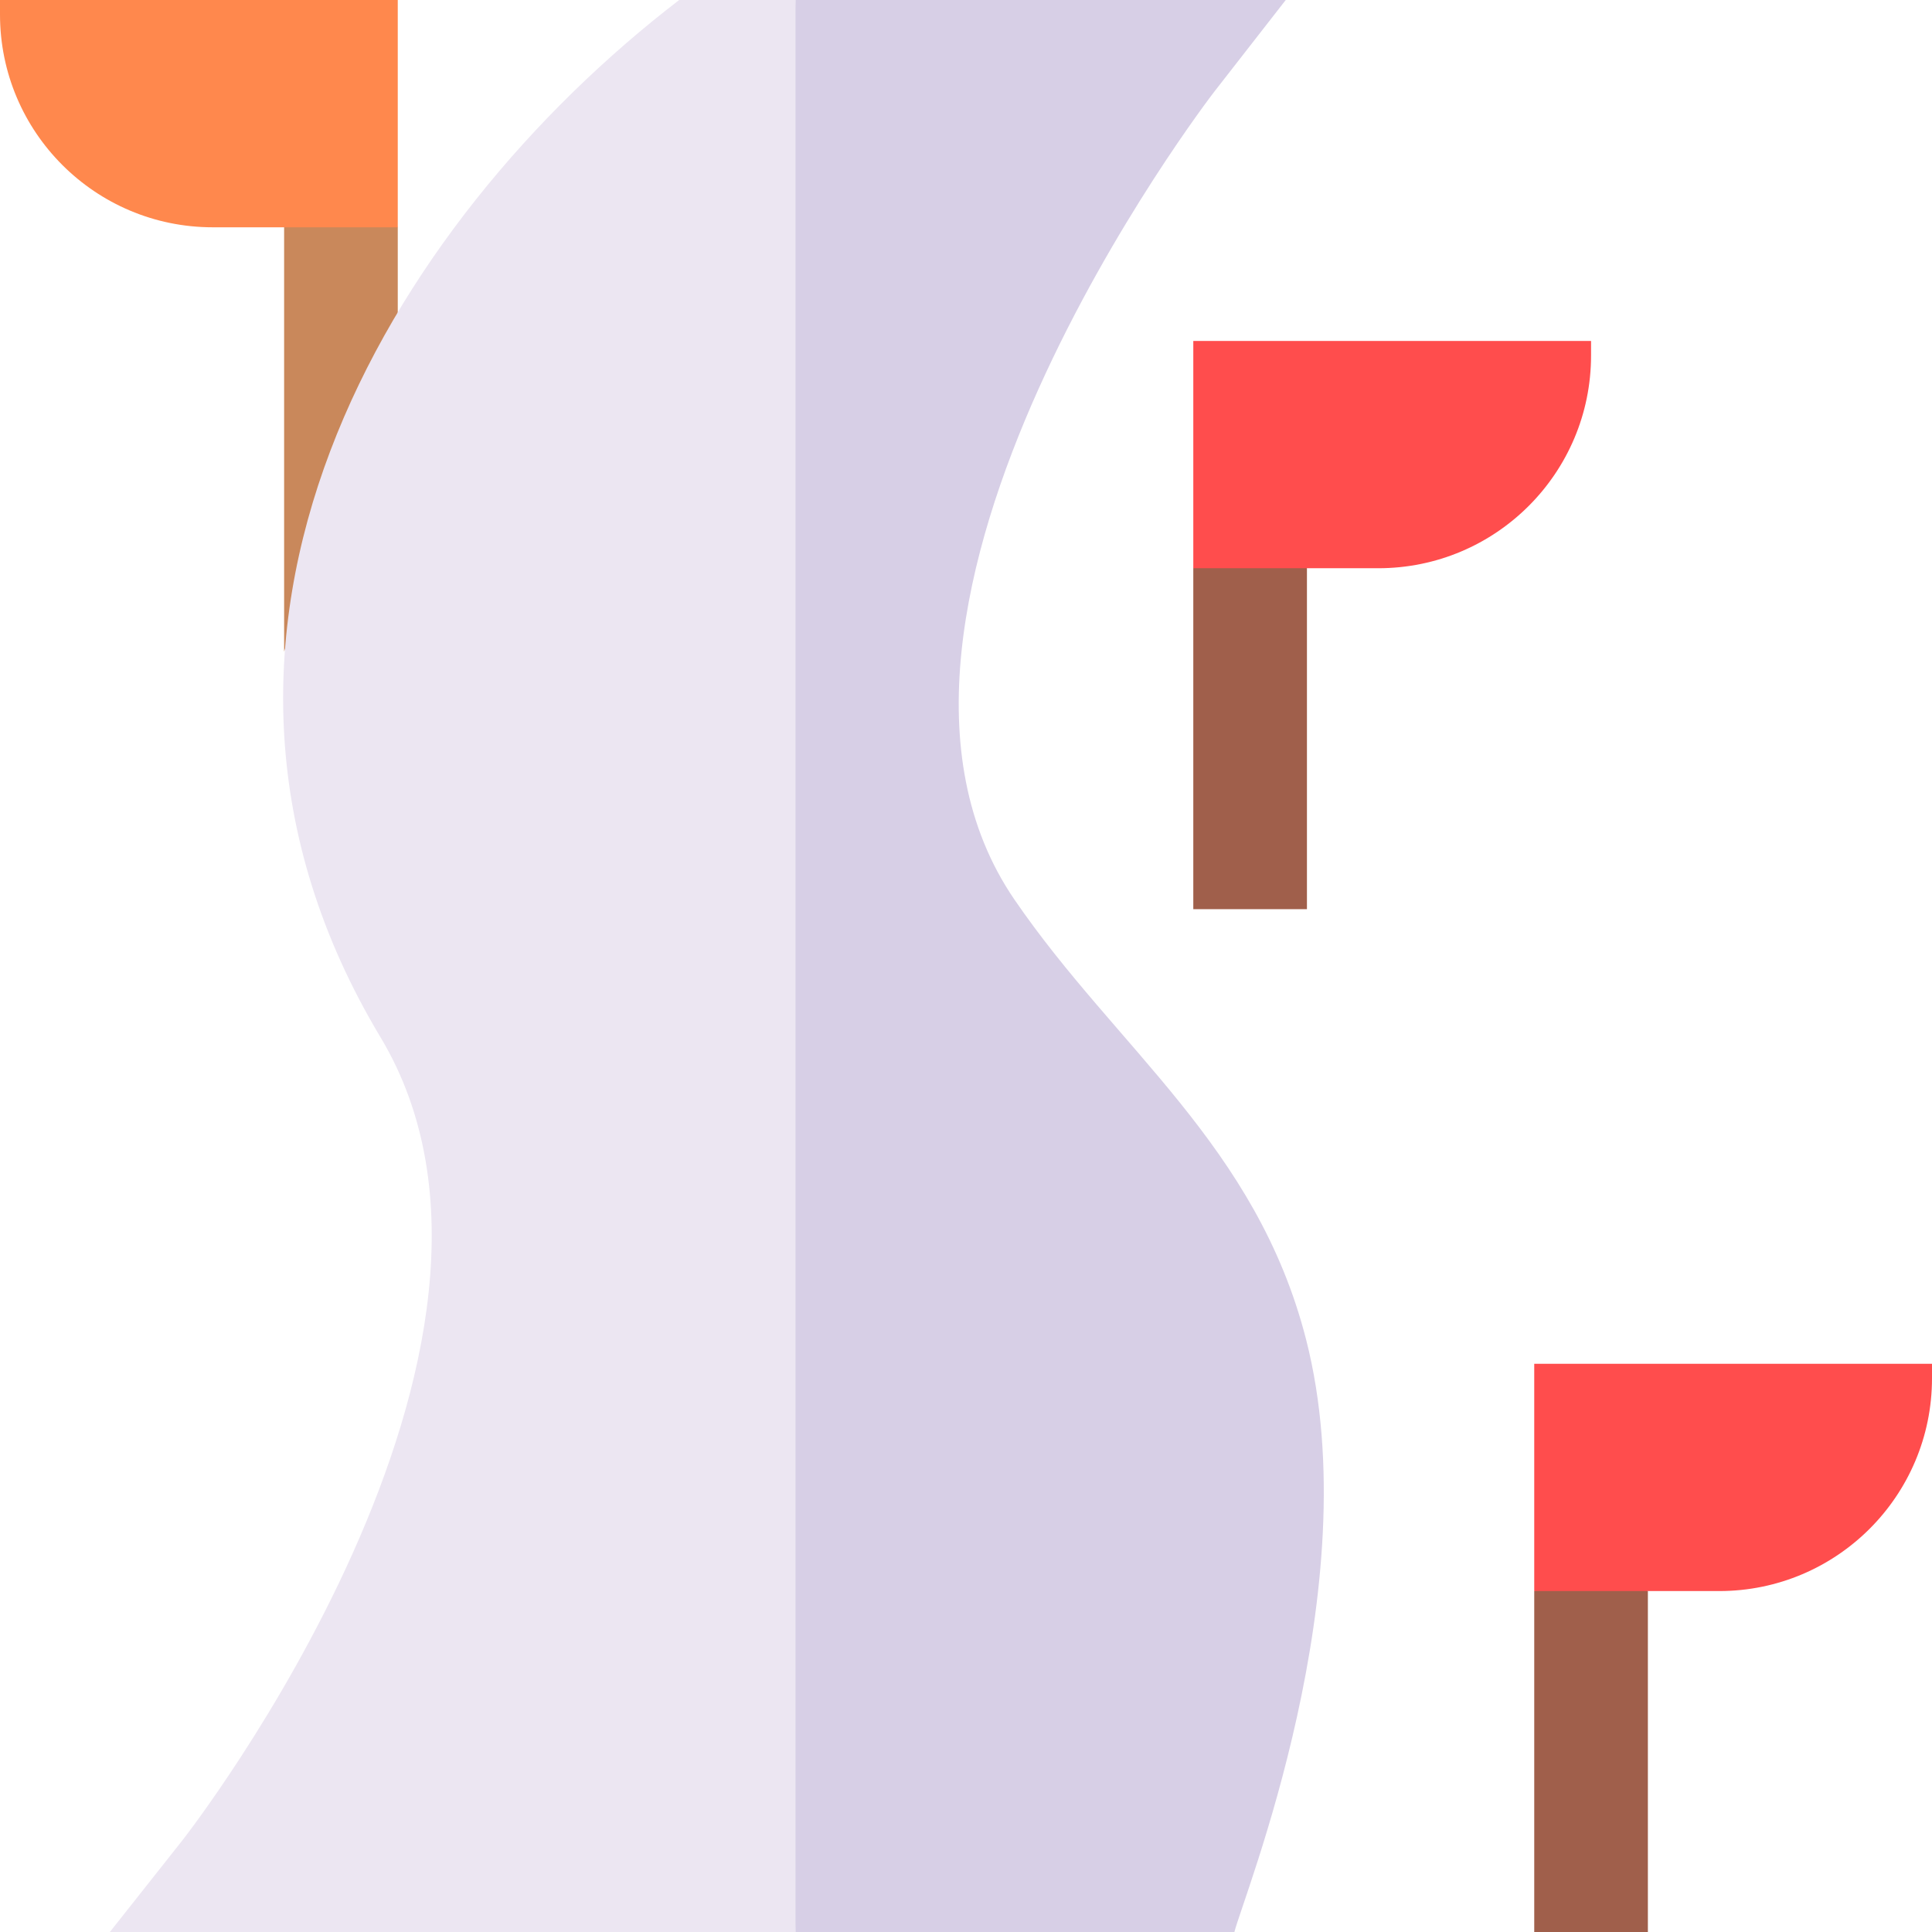
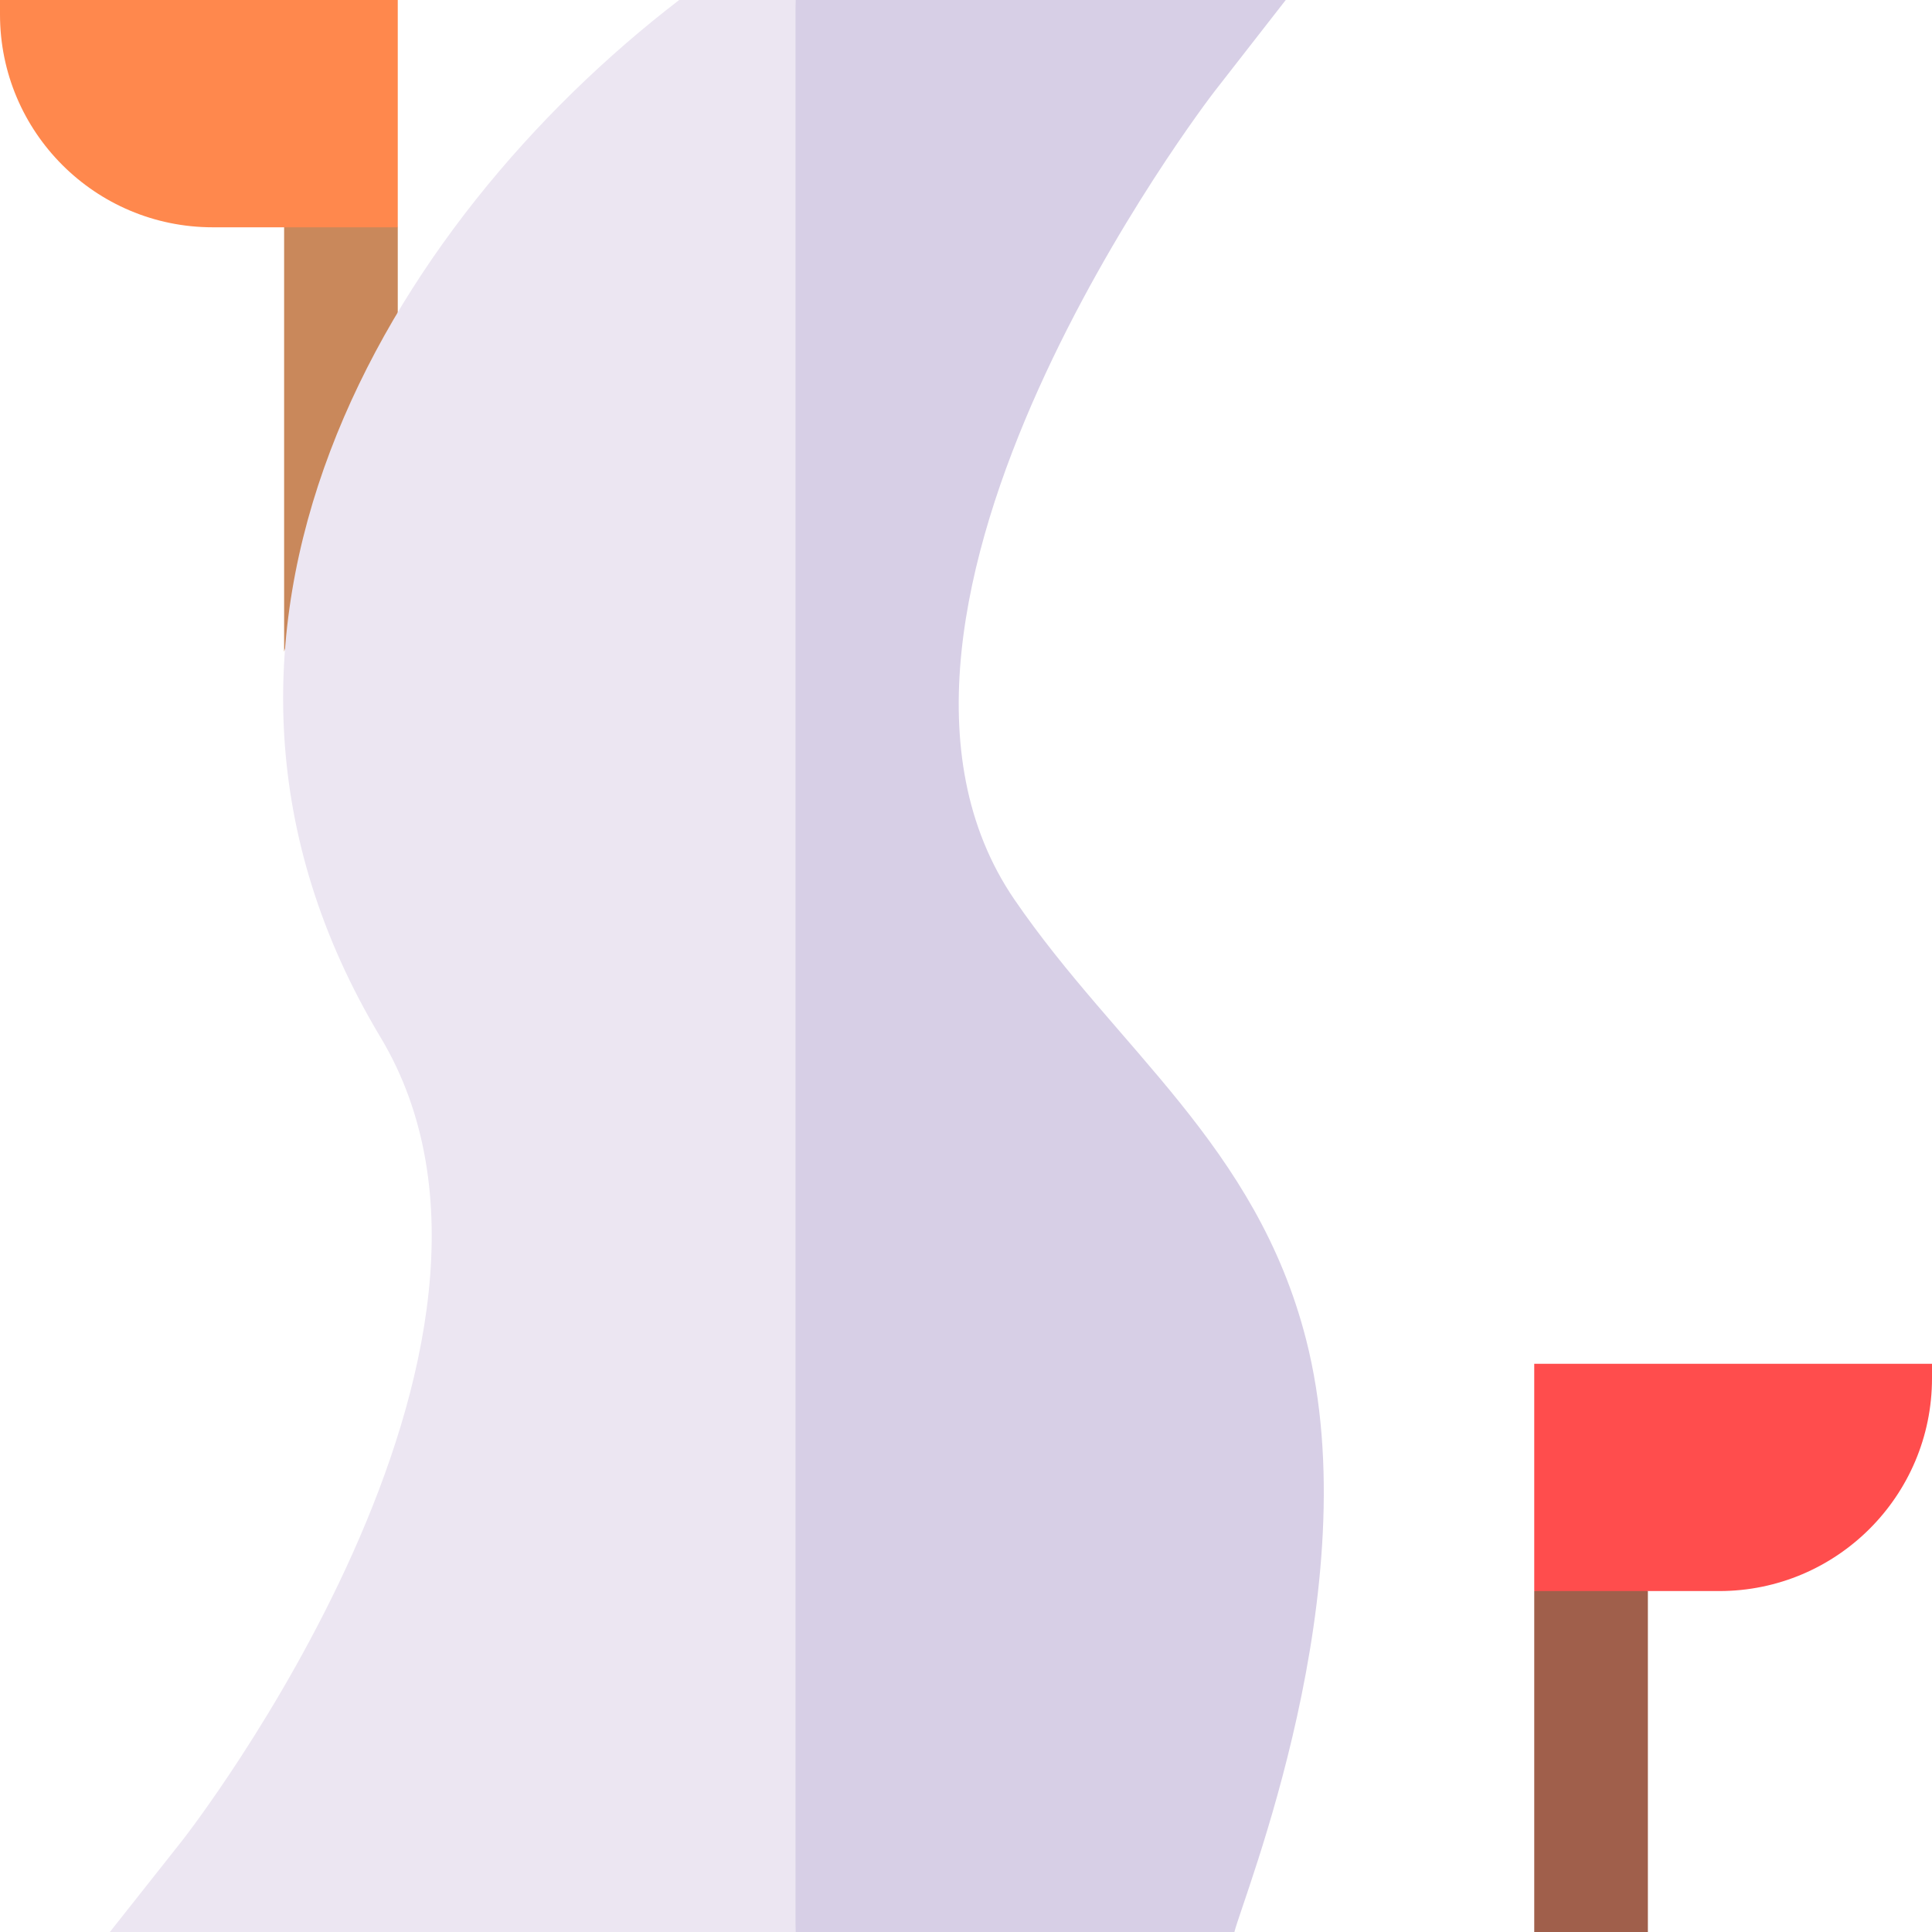
<svg xmlns="http://www.w3.org/2000/svg" id="Capa_1" height="512" viewBox="0 0 510 510" width="512">
  <g id="XMLID_4349_">
    <g id="XMLID_4419_">
      <g>
        <g id="XMLID_1013_">
          <path d="m75 172v-112l15-15 15 15v22.99z" fill="#c9885b" />
        </g>
      </g>
    </g>
    <g id="XMLID_4440_">
      <g>
-         <path id="XMLID_1017_" d="m345 240c-10.492 0-19.508 0-30 0 0-9.199 0-78.176 0-90l15-10.75 15 10.75z" fill="#a05f4b" />
-       </g>
+         </g>
    </g>
    <g id="XMLID_4422_">
      <g>
        <g id="XMLID_1016_">
          <path d="m435 510c-10.492 0-19.508 0-30 0 0-14.561 0-79.593 0-90l15-9.25 15 9.25z" fill="#a05f4b" />
        </g>
      </g>
    </g>
    <path id="XMLID_4421_" d="m0 0v3.833c0 31.021 25.146 56.167 56.167 56.167h48.833v-60c-10.542 0-94.922 0-105 0z" fill="#ff884d" />
-     <path id="XMLID_4642_" d="m315 90v60h48.833c31.02 0 56.167-25.146 56.167-56.167v-3.833c-10.077 0-94.458 0-105 0z" fill="#ff4d4d" />
    <path id="XMLID_4423_" d="m405 360v60h48.833c31.02 0 56.167-25.147 56.167-56.167v-3.833c-10.077 0-94.458 0-105 0z" fill="#ff4d4d" />
    <path id="XMLID_4604_" d="m179.29 0c-76.653 58.851-142.688 167.386-78.86 273.783 49.119 81.879-51.18 210.626-52.193 211.909l-19.232 24.308h180.995l15-255-15-255z" fill="#ece6f2" />
    <path id="XMLID_4417_" d="m344.805 353.703c-13.092-51.327-50.051-76.819-77.02-116.24-52.317-76.464 51.693-211.89 52.745-213.243l18.873-24.22h-129.403v510h115.854c2.143-8.857 35.648-90.827 18.951-156.297z" fill="#d7cfe6" />
  </g>
</svg>